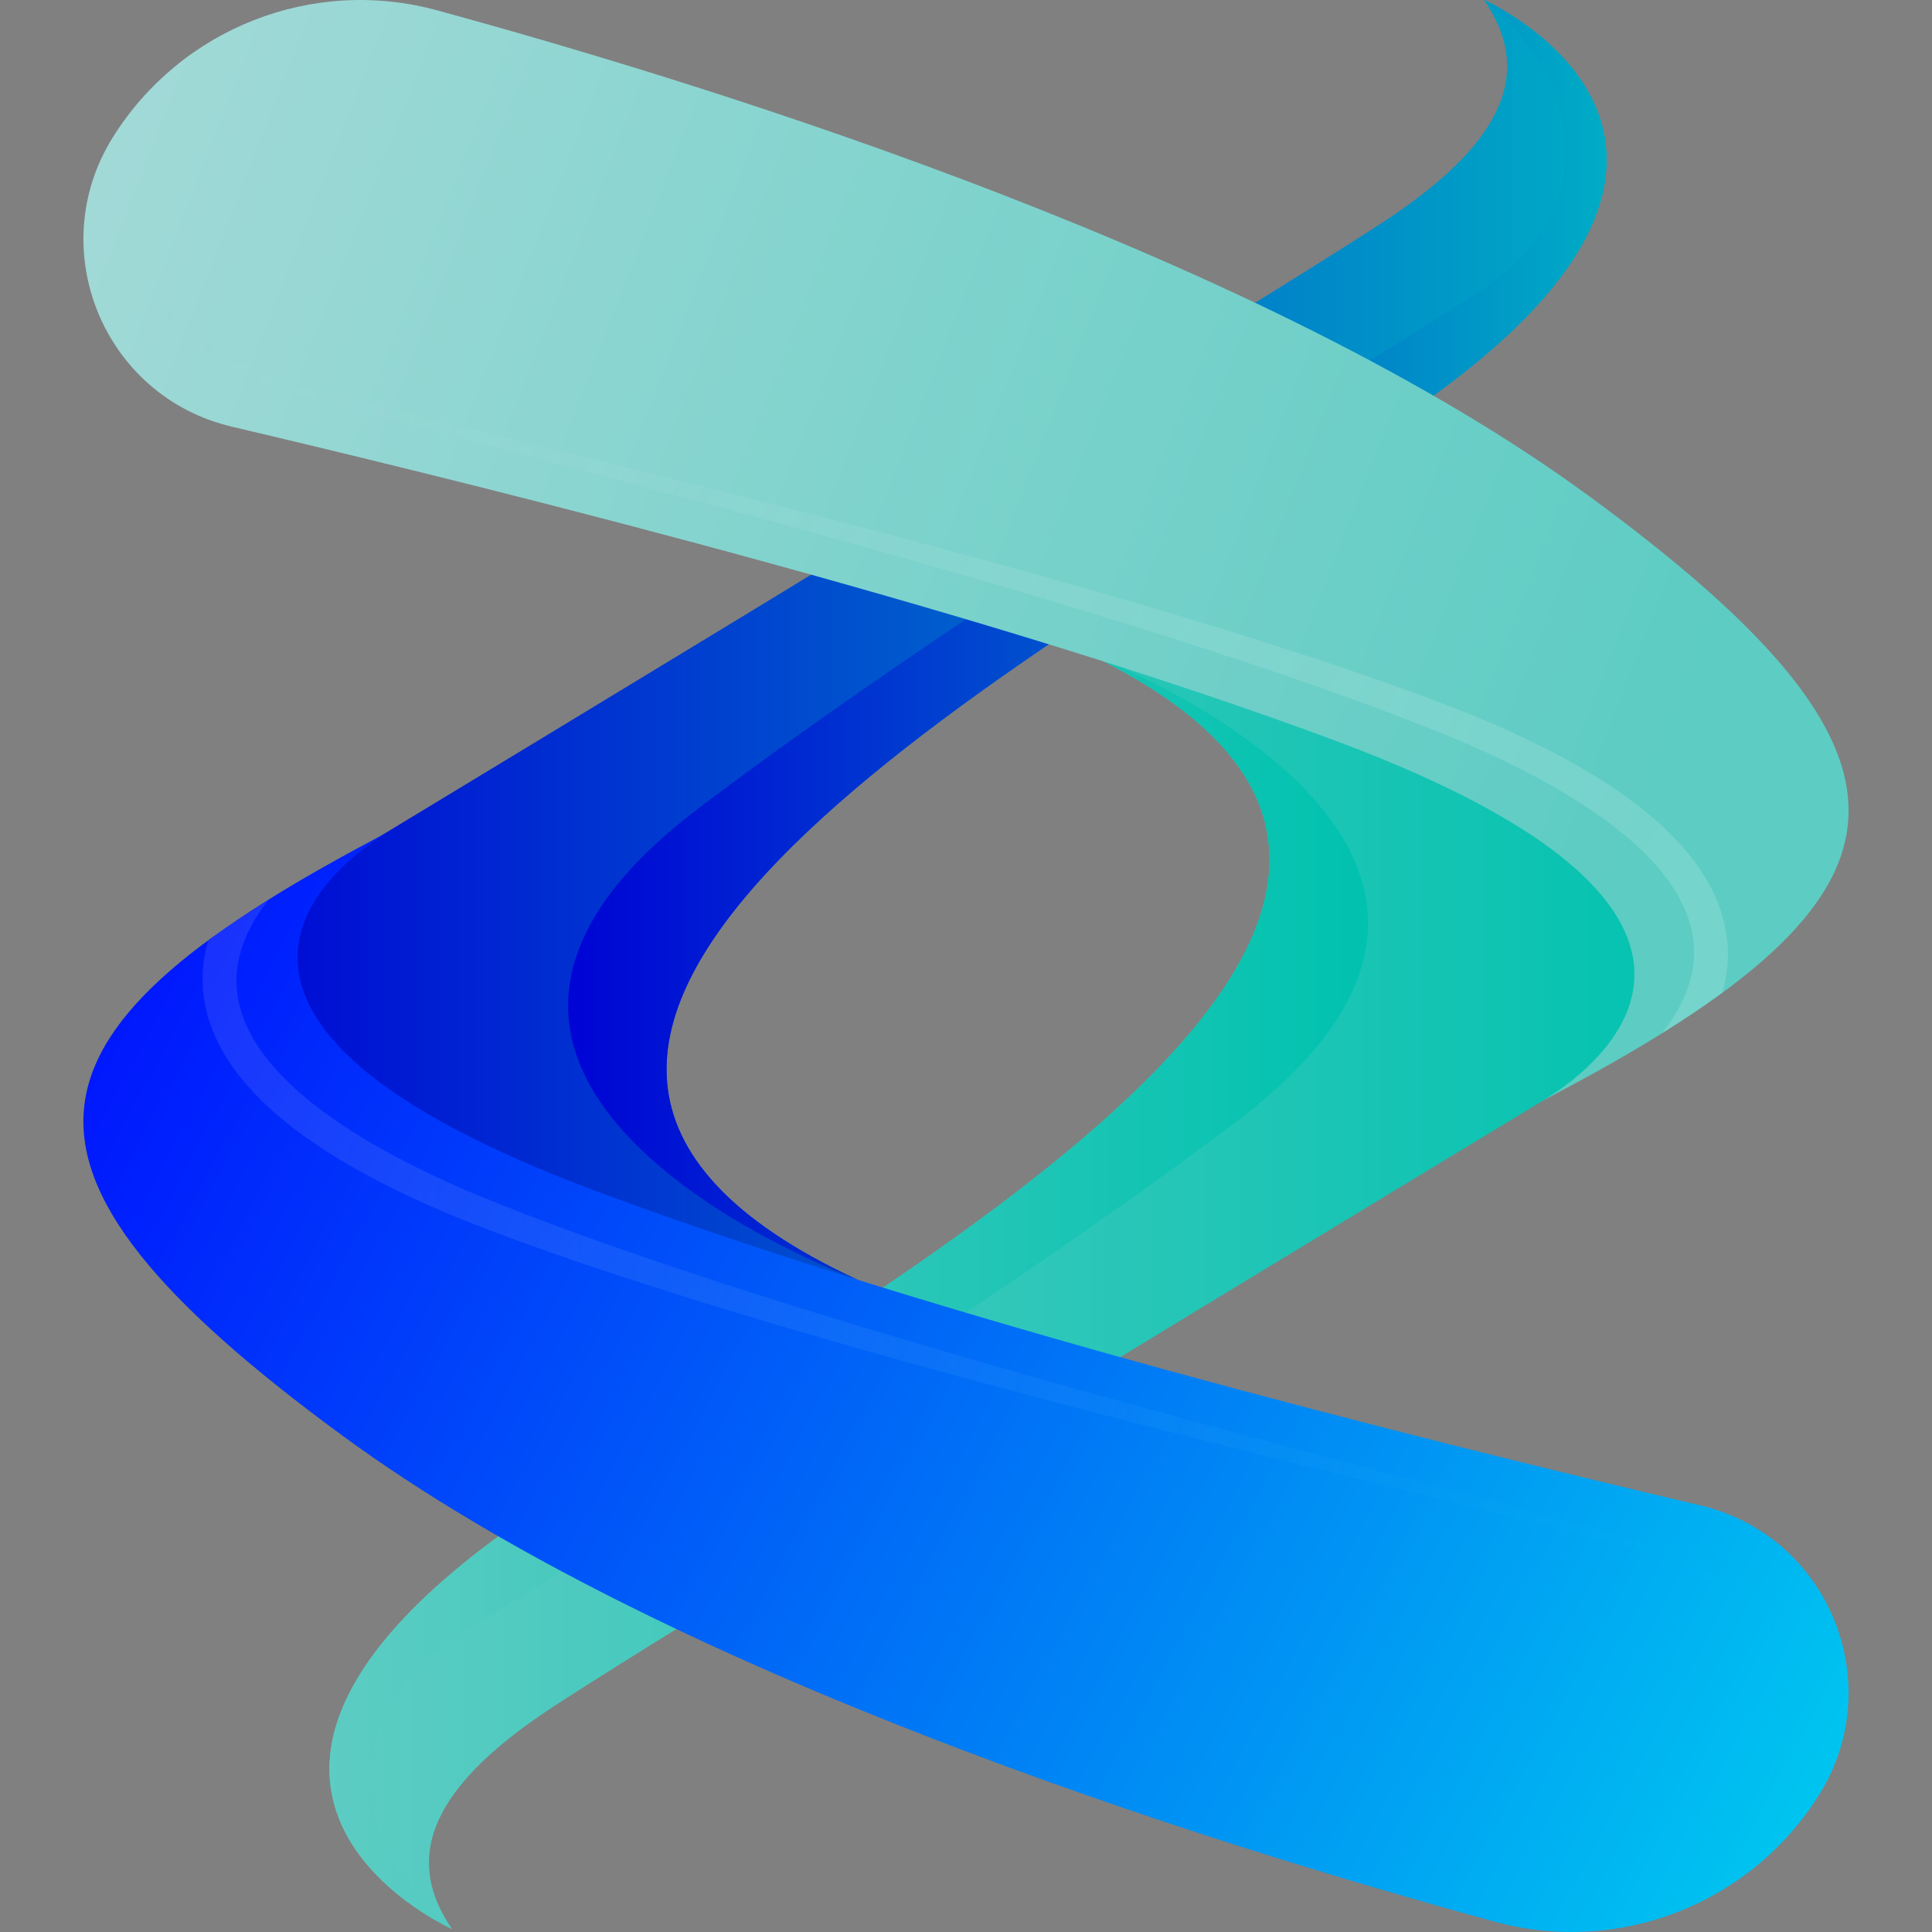
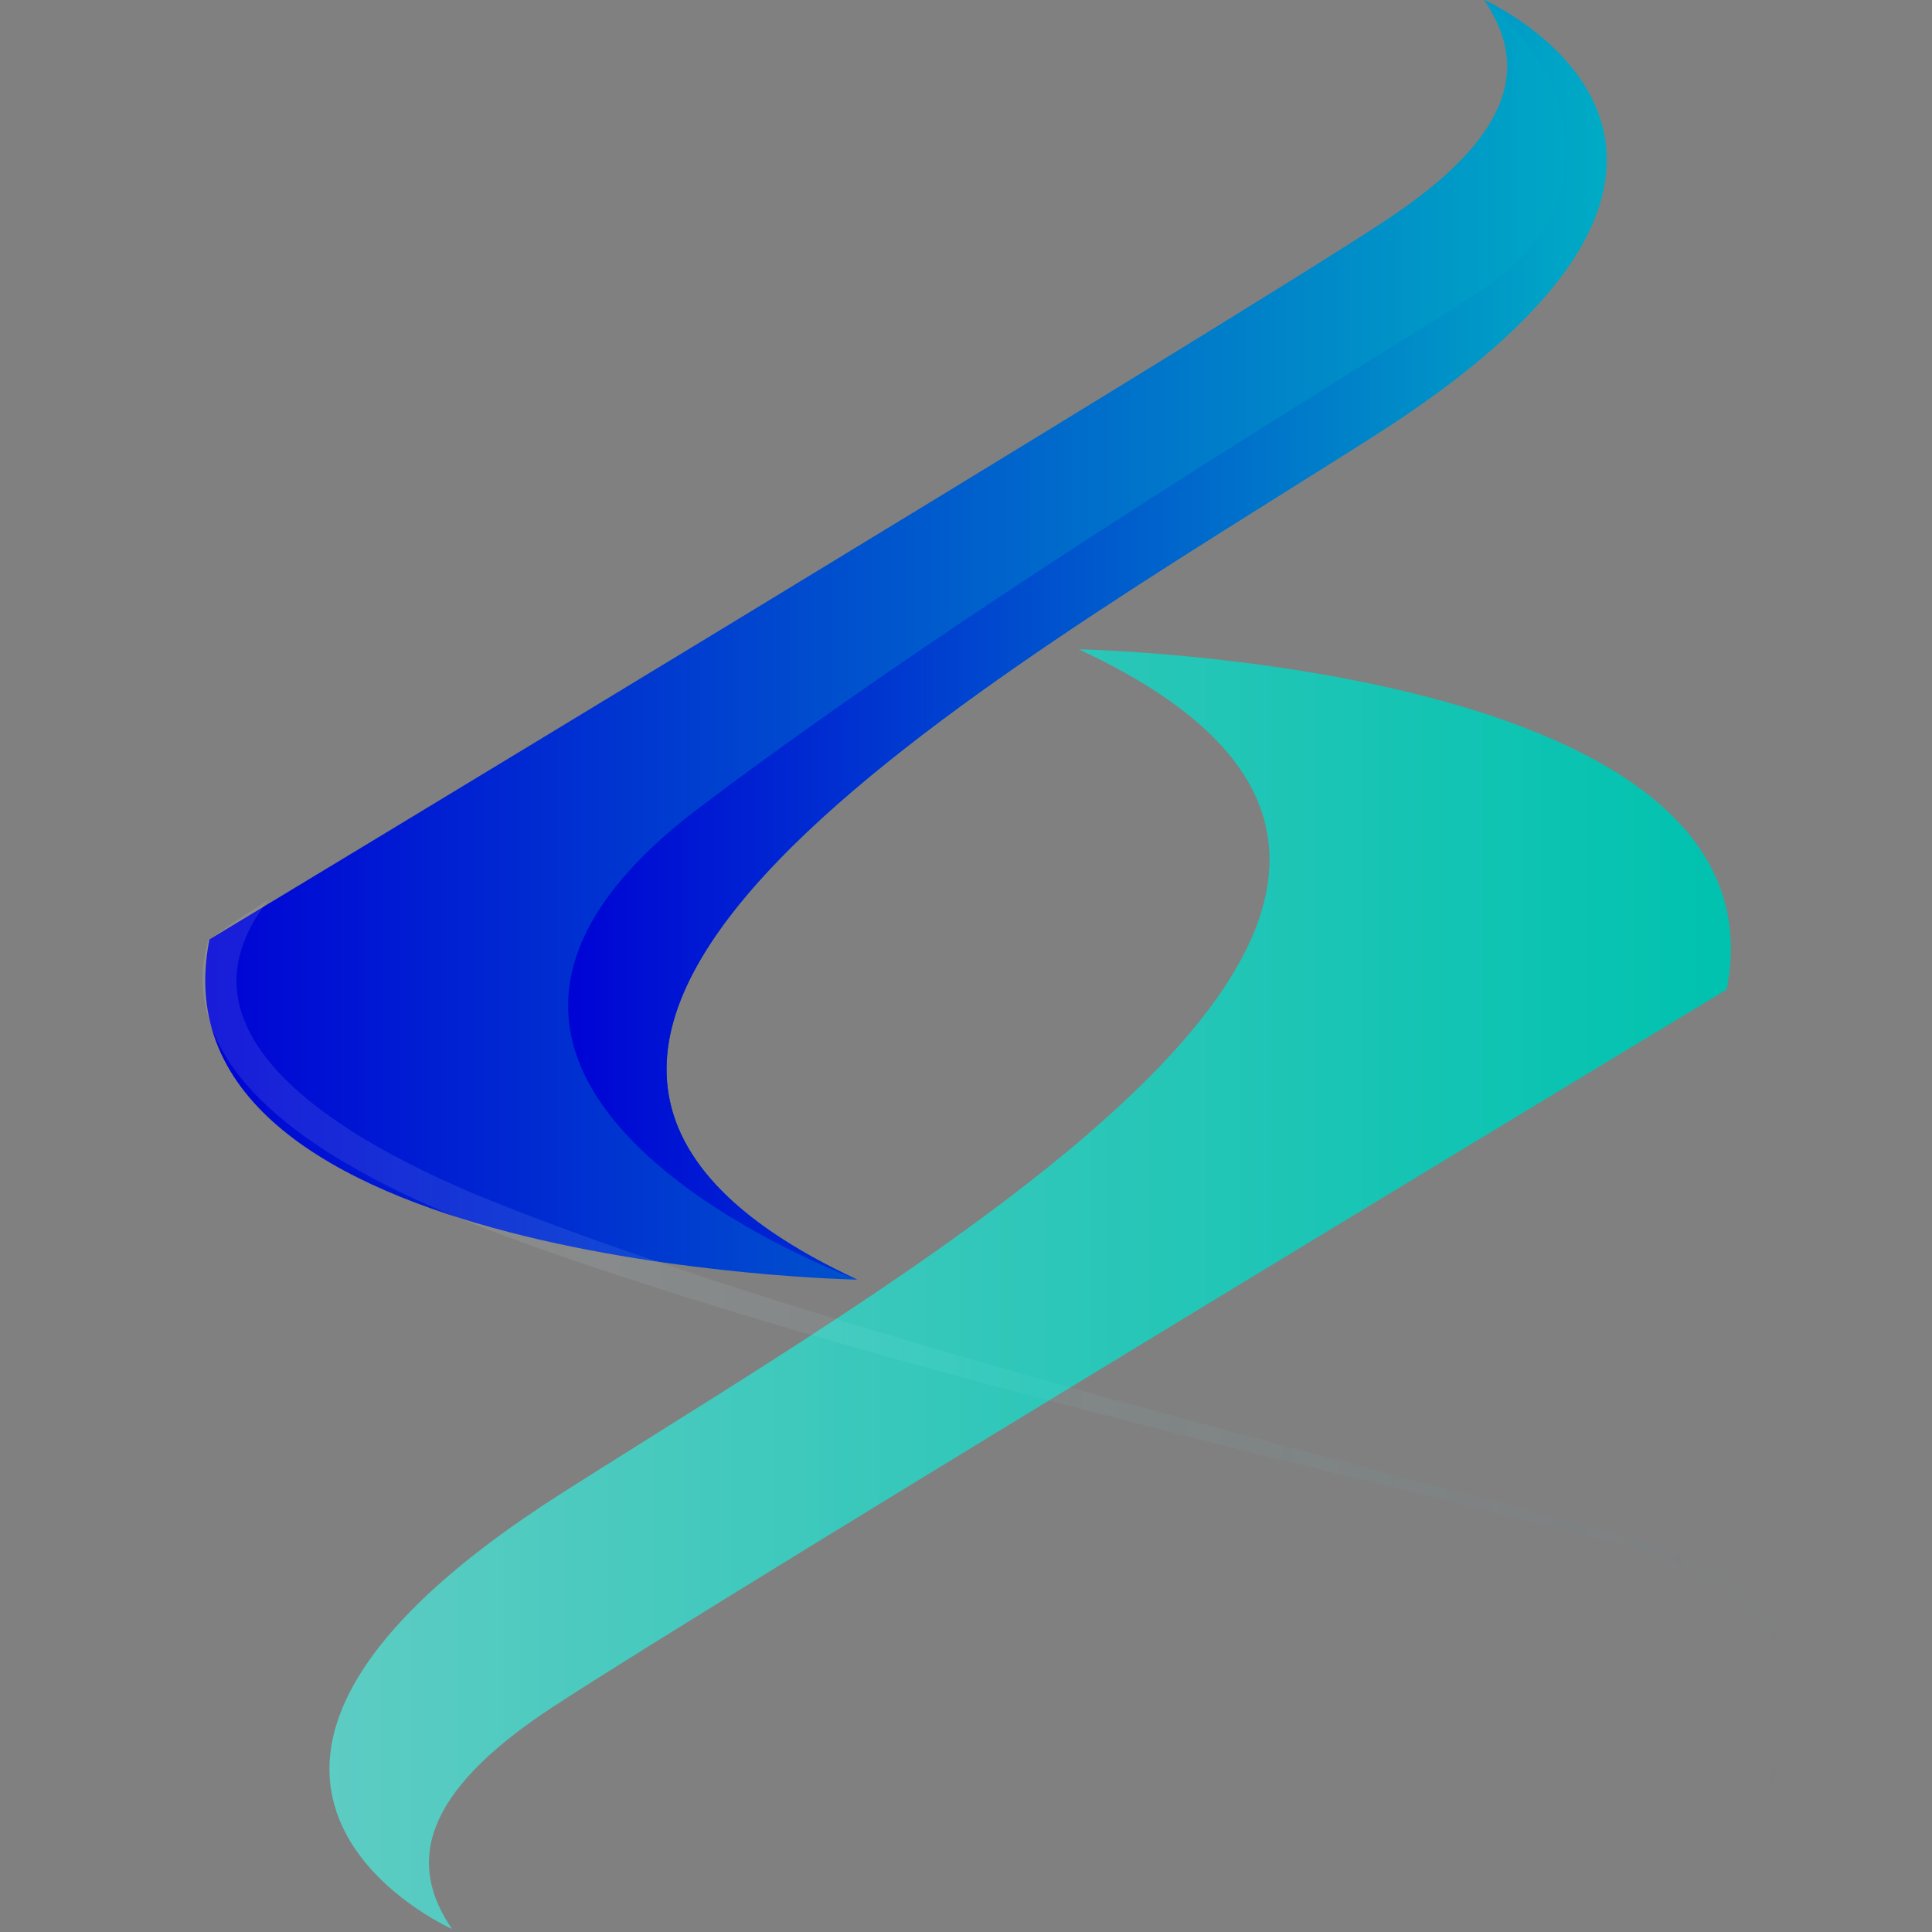
<svg xmlns="http://www.w3.org/2000/svg" xmlns:xlink="http://www.w3.org/1999/xlink" viewBox="0 0 383.55 383.55" width="96px" height="96px">
  <rect x="0" y="0" width="383.55" height="383.55" fill="#808080" stroke="none" />
  <g transform="translate(16.565,0)">
    <defs>
      <style>.cls-1{fill:url(#Degradado_sin_nombre_6);}.cls-2{fill:url(#Degradado_sin_nombre_2);opacity:.1;}.cls-2,.cls-3{mix-blend-mode:luminosity;}.cls-4{isolation:isolate;}.cls-5{fill:url(#_Безымянный_градиент_37);}.cls-6{fill:url(#Degradado_sin_nombre_9-2);}.cls-7{fill:url(#Degradado_sin_nombre_3);}.cls-3{fill:url(#Degradado_sin_nombre_4);opacity:.15;}.cls-8{fill:url(#Degradado_sin_nombre_5);}.cls-9{fill:url(#Degradado_sin_nombre_9);}</style>
      <linearGradient id="Degradado_sin_nombre_9" x1="48.84" y1="255.93" x2="327.04" y2="255.93" gradientUnits="userSpaceOnUse">
        <stop offset="0" stop-color="#5dccc3" />
        <stop offset="1" stop-color="#00c2af" />
      </linearGradient>
      <linearGradient id="Degradado_sin_nombre_9-2" x2="255.01" xlink:href="#Degradado_sin_nombre_9" />
      <linearGradient id="Degradado_sin_nombre_6" x1="24.19" y1="127.02" x2="302.39" y2="127.02" gradientUnits="userSpaceOnUse">
        <stop offset="0" stop-color="#0003d5" />
        <stop offset="1" stop-color="#00acc5" />
      </linearGradient>
      <linearGradient id="_Безымянный_градиент_37" x1="-75.09" y1="179.73" x2="131.08" y2="179.73" gradientTransform="translate(227.3 306.75) rotate(-180)" gradientUnits="userSpaceOnUse">
        <stop offset="0" stop-color="#00acc5" />
        <stop offset="1" stop-color="#0003d5" />
      </linearGradient>
      <linearGradient id="Degradado_sin_nombre_5" x1="-15.67" y1="30.62" x2="310.65" y2="157.87" gradientUnits="userSpaceOnUse">
        <stop offset="0" stop-color="#a5dad8" />
        <stop offset="1" stop-color="#5dccc3" />
      </linearGradient>
      <linearGradient id="Degradado_sin_nombre_4" x1="28.8" y1="36.08" x2="321.07" y2="202.49" gradientUnits="userSpaceOnUse">
        <stop offset="0" stop-color="#a5dad8" stop-opacity="0" />
        <stop offset=".07" stop-color="#b0dedc" stop-opacity=".13" />
        <stop offset=".22" stop-color="#c4e7e5" stop-opacity=".35" />
        <stop offset=".36" stop-color="#d6eeed" stop-opacity=".55" />
        <stop offset=".5" stop-color="#e5f4f3" stop-opacity=".71" />
        <stop offset=".64" stop-color="#f0f9f8" stop-opacity=".84" />
        <stop offset=".77" stop-color="#f8fcfc" stop-opacity=".93" />
        <stop offset=".89" stop-color="#fdfefe" stop-opacity=".98" />
        <stop offset="1" stop-color="#fff" />
      </linearGradient>
      <linearGradient id="Degradado_sin_nombre_3" x1="-27.03" y1="177.95" x2="356.84" y2="384.92" gradientUnits="userSpaceOnUse">
        <stop offset="0" stop-color="#0004ff" />
        <stop offset="1" stop-color="#00d0ef" />
      </linearGradient>
      <linearGradient id="Degradado_sin_nombre_2" x1="23.64" y1="270.92" x2="340.07" y2="270.92" gradientUnits="userSpaceOnUse">
        <stop offset="0" stop-color="#fff" />
        <stop offset=".09" stop-color="#f7fdfe" stop-opacity=".97" />
        <stop offset=".22" stop-color="#e2f9fd" stop-opacity=".89" />
        <stop offset=".38" stop-color="#bff3fb" stop-opacity=".75" />
        <stop offset=".56" stop-color="#8feaf8" stop-opacity=".56" />
        <stop offset=".76" stop-color="#52dff4" stop-opacity=".32" />
        <stop offset=".98" stop-color="#08d1ef" stop-opacity=".03" />
        <stop offset="1" stop-color="#00d0ef" stop-opacity="0" />
      </linearGradient>
    </defs>
    <g class="cls-4">
      <g id="_Слой_1">
        <path class="cls-9" d="m326.2,196.46s-199.87,120.66-233.13,142.49c-26,17.06-28.81,31.01-19.9,44,0,0-67.3-29.88,21.97-86.63,76.73-48.79,204.34-120.12,102.46-167.41,0,0,141.58,2.65,128.61,67.55Z" />
-         <path class="cls-6" d="m228.82,222.71c-57.64,43.5-133.4,88.36-155.05,102.57-26,17.06-18.24,43.94-.6,57.66,0,0-67.3-29.88,21.97-86.63,76.73-48.79,204.34-120.12,102.46-167.41,0,0,104.79,38.29,31.22,93.81Z" />
        <path class="cls-1" d="m25.03,186.49S224.9,65.83,258.16,44C284.15,26.94,286.97,13,278.06,0c0,0,67.3,29.88-21.97,86.63-76.74,48.79-204.34,120.12-102.46,167.41,0,0-141.58-2.65-128.61-67.55Z" />
        <path class="cls-5" d="m122.41,160.23c57.64-43.5,133.4-88.36,155.05-102.57C303.46,40.6,295.7,13.72,278.06,0c0,0,67.3,29.88-21.97,86.63-76.74,48.79-204.34,120.12-102.46,167.41,0,0-104.79-38.29-31.22-93.81Z" />
-         <path class="cls-8" d="m289.22,218.75s62.35-33.31-40.73-71.72c-66.87-24.91-161.08-48.69-219.01-62.32C4.01,78.72-8.02,49.5,5.81,27.3h0C19.36,5.57,45.55-4.7,70.25,2.06c58.52,16,164.5,49.44,228.59,96.38,74.1,54.27,66.14,80.87-9.62,120.32Z" />
-         <path class="cls-3" d="m313.35,205.14c4.39-2.73,8.4-5.42,12.03-8.08,1.03-3.63,1.39-7.53.83-11.32-.69-5.02-2.82-9.64-5.54-13.57-2.76-3.93-6.07-7.29-9.61-10.26-3.53-2.98-7.29-5.58-11.16-7.95-7.74-4.73-15.88-8.56-24.14-11.97-16.61-6.64-33.41-12.05-50.33-17.33-16.92-5.2-33.94-10.04-51.01-14.67-34.13-9.28-68.47-17.67-102.77-26.15l-25.7-6.44c-8.46-2.15-16.77-5.42-23.66-10.75-3.41-2.66-6.45-5.89-8.46-9.71-2.07-3.79-2.98-8.16-2.71-12.48.26-4.33,1.64-8.56,3.52-12.5.98-1.96,2.07-3.86,3.27-5.71l1.87-2.71,1-1.31.5-.66.25-.33.12-.16.06-.08c-.09-.11.28.14-.18-.28-.5-.36-.18-.05-.3-.11l-.06.08-.13.16-.26.33-.51.66-1.02,1.31-1.93,2.71c-1.24,1.85-2.37,3.76-3.4,5.74-1.98,3.98-3.47,8.29-3.8,12.79-.35,4.48.53,9.11,2.65,13.11,2.05,4.04,5.17,7.45,8.66,10.25,7.05,5.62,15.5,9.07,24.08,11.39l25.61,6.85c34.16,9.04,68.34,17.98,102.26,27.79,16.96,4.9,33.85,10,50.62,15.45,16.72,5.5,33.49,11.24,49.59,17.97,8.01,3.46,15.85,7.31,23.12,11.91,7.21,4.61,14.06,10,18.62,16.72,2.24,3.35,3.81,7.02,4.26,10.78.49,3.76-.19,7.59-1.74,11.18-1.12,2.58-2.67,5.04-4.49,7.34Z" />
-         <path class="cls-7" d="m61.2,164.8S-1.15,198.12,101.93,236.52c66.87,24.91,161.08,48.69,219.01,62.32,25.46,5.99,37.5,35.21,23.66,57.41h0c-13.55,21.73-39.74,32-64.44,25.25-58.52-16-164.5-49.44-228.59-96.38-74.1-54.27-66.14-80.87,9.63-120.32Z" />
        <path class="cls-2" d="m36.77,178.62c-4.39,2.73-8.4,5.42-12.03,8.08-1.03,3.63-1.39,7.53-.83,11.32.69,5.02,2.82,9.64,5.54,13.57,2.76,3.93,6.07,7.29,9.61,10.26,3.53,2.98,7.29,5.58,11.16,7.95,7.74,4.73,15.88,8.56,24.14,11.97,16.61,6.64,33.41,12.05,50.33,17.33,16.92,5.2,33.94,10.04,51.01,14.67,34.13,9.28,68.47,17.67,102.77,26.15l25.7,6.44c8.46,2.15,16.77,5.42,23.66,10.75,3.41,2.66,6.45,5.89,8.46,9.71,2.07,3.79,2.98,8.16,2.71,12.48-.26,4.33-1.64,8.56-3.52,12.5-.98,1.96-2.07,3.86-3.27,5.71l-1.87,2.71-1,1.31-.5.66-.25.33-.12.16-.06.08c.09.11-.28-.14.18.28.5.36.18.05.3.11l.06-.08.13-.16.26-.33.51-.66,1.02-1.31,1.93-2.71c1.24-1.85,2.37-3.76,3.4-5.74,1.98-3.98,3.47-8.29,3.8-12.79.35-4.48-.53-9.11-2.65-13.11-2.05-4.04-5.17-7.45-8.66-10.25-7.05-5.62-15.5-9.07-24.08-11.39l-25.61-6.85c-34.16-9.04-68.34-17.98-102.26-27.79-16.96-4.9-33.85-10-50.62-15.45-16.72-5.5-33.49-11.24-49.59-17.97-8.01-3.46-15.85-7.31-23.12-11.9-7.21-4.61-14.06-10-18.62-16.72-2.23-3.35-3.81-7.02-4.26-10.78-.49-3.76.2-7.59,1.74-11.18,1.12-2.58,2.67-5.04,4.49-7.34Z" />
      </g>
    </g>
  </g>
</svg>